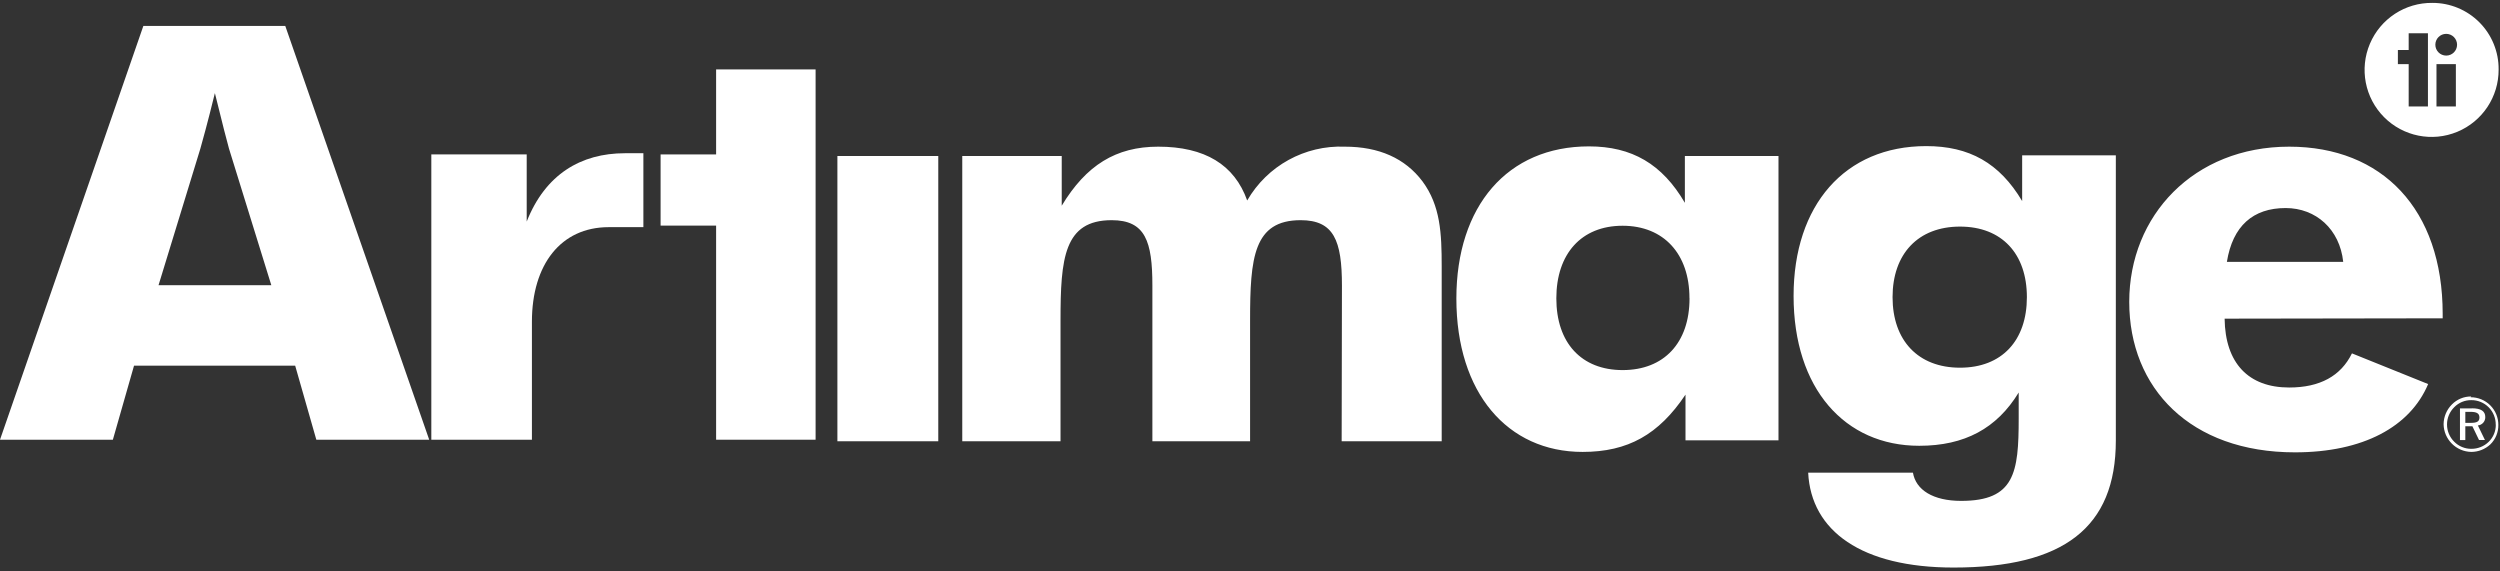
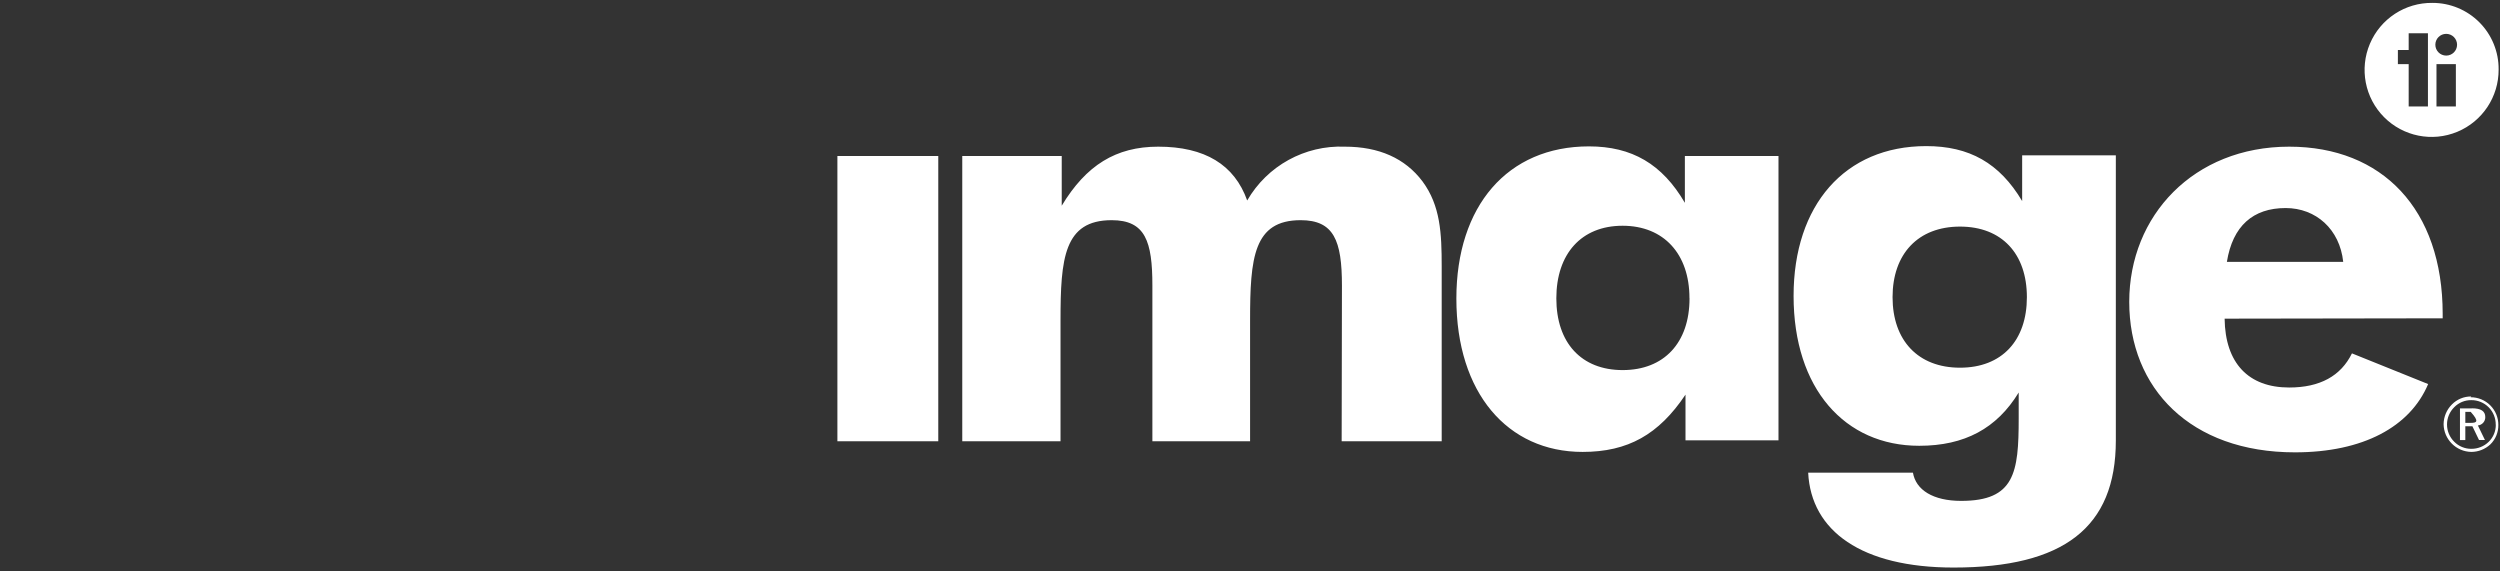
<svg xmlns="http://www.w3.org/2000/svg" width="210px" height="48px" viewBox="0 0 210 48" version="1.1">
  <rect x="0" y="0" width="210" height="48" fill="#333333" stroke="none" />
  <title>artimage-dark</title>
  <g id="artimage-dark" stroke="none" stroke-width="1" fill="none" fill-rule="evenodd">
    <g id="artimage" fill="#FFFFFF" fill-rule="nonzero">
      <path d="M196.824,21.997 L187.058,21.997 C187.544,18.981 189.256,17.476 191.994,17.476 C194.536,17.476 196.539,19.253 196.83,21.997 M205.185,26.738 L205.185,26.37 C205.185,17.57 200.107,12.32 192.29,12.32 C184.279,12.32 178.856,18.104 178.856,25.357 C178.856,32.61 183.988,37.997 192.776,37.997 C198.495,37.997 202.447,35.858 203.964,32.261 L197.564,29.683 C196.634,31.579 194.88,32.551 192.29,32.551 C188.871,32.551 186.916,30.507 186.868,26.767 L205.185,26.738 Z M170.258,24.96 C170.258,28.604 168.16,30.886 164.64,30.886 C161.12,30.886 158.975,28.599 158.975,24.96 C158.975,21.321 161.126,19.034 164.64,19.034 C168.154,19.034 170.258,21.316 170.258,24.96 M177.73,13.049 L169.861,13.049 L169.861,16.889 C167.953,13.683 165.416,12.273 161.801,12.273 C154.963,12.273 150.661,17.233 150.661,24.859 C150.661,32.64 154.957,37.446 161.215,37.446 C165.025,37.446 167.733,35.988 169.57,32.972 L169.57,35.159 C169.57,39.704 169.227,42.074 164.741,42.074 C162.37,42.074 160.93,41.15 160.687,39.704 L151.887,39.704 C152.13,44.61 156.379,47.674 164.101,47.674 C173.333,47.674 177.73,44.32 177.73,37.007 L177.73,13.049 Z M141.92,25.061 C141.92,28.806 139.769,31.087 136.302,31.087 C132.836,31.087 130.732,28.8 130.732,25.061 C130.732,21.321 132.836,18.963 136.296,18.963 C139.757,18.963 141.914,21.333 141.914,25.037 M149.393,13.102 L141.529,13.102 L141.529,17.037 C139.627,13.778 137.084,12.296 133.47,12.296 C126.631,12.296 122.335,17.304 122.335,25.079 C122.335,33.001 126.631,37.961 132.936,37.961 C136.747,37.961 139.336,36.504 141.582,33.15 L141.582,36.99 L149.393,36.99 L149.393,13.102 Z M112.699,37.067 L121.102,37.067 L121.102,22.382 C121.102,19.609 121.001,17.28 119.49,15.236 C118.027,13.292 115.828,12.32 112.972,12.32 C109.608,12.184 106.447,13.926 104.764,16.841 C103.69,13.827 101.199,12.32 97.292,12.32 C93.736,12.32 91.236,13.879 89.185,17.28 L89.185,13.102 L80.83,13.102 L80.83,37.067 L89.084,37.067 L89.084,26.904 C89.084,21.701 89.375,18.495 93.381,18.495 C96.213,18.495 96.8,20.273 96.8,23.988 L96.8,37.067 L105.007,37.067 L105.007,26.904 C105.007,21.653 105.298,18.495 109.256,18.495 C112.041,18.495 112.723,20.196 112.723,23.988 L112.699,37.067 Z M70.341,37.067 L78.815,37.067 L78.815,13.102 L70.341,13.102 L70.341,37.067 Z" id="Shape" />
-       <path d="M36.231,36.936 L44.681,36.936 L44.681,27.022 C44.681,22.21 47.123,19.081 51.129,19.081 L54.044,19.081 L54.044,12.871 L52.498,12.871 C48.788,12.871 45.807,14.649 44.243,18.613 L44.243,12.972 L36.231,12.972 L36.231,36.936 Z M13.316,23.959 L16.83,12.486 C16.978,11.953 17.422,10.394 18.05,7.822 C18.686,10.398 19.081,11.953 19.236,12.486 L22.791,23.959 L13.316,23.959 Z M0,36.936 L9.481,36.936 L11.259,30.714 L24.794,30.714 L26.572,36.936 L36.053,36.936 L23.964,2.181 L12.041,2.181 L0,36.936 Z" id="Shape" />
-       <polygon id="Path" points="68.51 18.951 68.51 36.936 60.154 36.936 60.154 18.951 55.49 18.951 55.49 12.972 60.154 12.972 60.154 5.831 68.51 5.831 68.51 12.972" />
-       <path d="M207.538,34.596 C208.036,34.596 208.273,34.726 208.273,35.07 C208.273,35.413 208.047,35.52 207.556,35.52 L207.087,35.52 L207.087,34.596 L207.538,34.596 Z M207.621,34.305 L206.637,34.305 L206.637,36.966 L207.087,36.966 L207.087,35.804 L207.68,35.804 L208.237,36.96 L208.735,36.96 L208.142,35.739 C208.502,35.702 208.773,35.395 208.764,35.034 C208.764,34.536 208.397,34.299 207.656,34.299 M209.647,35.68 C209.652,36.217 209.438,36.733 209.055,37.108 C208.665,37.492 208.138,37.705 207.591,37.701 C207.053,37.705 206.536,37.491 206.157,37.108 C205.768,36.725 205.549,36.202 205.549,35.656 C205.549,35.111 205.768,34.588 206.157,34.204 C206.532,33.82 207.048,33.606 207.585,33.612 C208.133,33.607 208.66,33.823 209.047,34.211 C209.433,34.599 209.648,35.126 209.641,35.674 M207.585,33.304 C206.975,33.296 206.389,33.538 205.961,33.973 C205.519,34.413 205.268,35.009 205.262,35.633 C205.284,36.907 206.311,37.936 207.585,37.961 C208.178,37.96 208.749,37.736 209.185,37.333 C209.626,36.905 209.871,36.313 209.861,35.698 C209.864,35.079 209.62,34.485 209.182,34.048 C208.745,33.61 208.15,33.366 207.532,33.369" id="Shape" />
+       <path d="M207.538,34.596 C208.273,35.413 208.047,35.52 207.556,35.52 L207.087,35.52 L207.087,34.596 L207.538,34.596 Z M207.621,34.305 L206.637,34.305 L206.637,36.966 L207.087,36.966 L207.087,35.804 L207.68,35.804 L208.237,36.96 L208.735,36.96 L208.142,35.739 C208.502,35.702 208.773,35.395 208.764,35.034 C208.764,34.536 208.397,34.299 207.656,34.299 M209.647,35.68 C209.652,36.217 209.438,36.733 209.055,37.108 C208.665,37.492 208.138,37.705 207.591,37.701 C207.053,37.705 206.536,37.491 206.157,37.108 C205.768,36.725 205.549,36.202 205.549,35.656 C205.549,35.111 205.768,34.588 206.157,34.204 C206.532,33.82 207.048,33.606 207.585,33.612 C208.133,33.607 208.66,33.823 209.047,34.211 C209.433,34.599 209.648,35.126 209.641,35.674 M207.585,33.304 C206.975,33.296 206.389,33.538 205.961,33.973 C205.519,34.413 205.268,35.009 205.262,35.633 C205.284,36.907 206.311,37.936 207.585,37.961 C208.178,37.96 208.749,37.736 209.185,37.333 C209.626,36.905 209.871,36.313 209.861,35.698 C209.864,35.079 209.62,34.485 209.182,34.048 C208.745,33.61 208.15,33.366 207.532,33.369" id="Shape" />
      <path d="M206.394,3.763 C206.391,4.266 205.981,4.672 205.478,4.67 C204.974,4.667 204.568,4.258 204.569,3.755 C204.57,3.252 204.978,2.844 205.481,2.844 C205.725,2.844 205.958,2.941 206.129,3.114 C206.3,3.286 206.396,3.52 206.394,3.763 M204.664,5.387 L206.293,5.387 L206.293,8.942 L204.664,8.942 L204.664,5.387 Z M203.959,8.942 L202.329,8.942 L202.329,5.387 L201.422,5.387 L201.422,4.201 L202.329,4.201 L202.329,2.797 L203.947,2.797 L203.947,8.936 L203.959,8.942 Z M209.884,5.843 C209.899,4.361 209.319,2.934 208.275,1.882 C207.23,0.83 205.808,0.24 204.326,0.243 C202.04,0.214 199.964,1.571 199.072,3.675 C198.179,5.78 198.649,8.216 200.259,9.838 C201.87,11.461 204.302,11.948 206.413,11.072 C208.525,10.195 209.896,8.129 209.884,5.843" id="Shape" />
    </g>
  </g>
</svg>